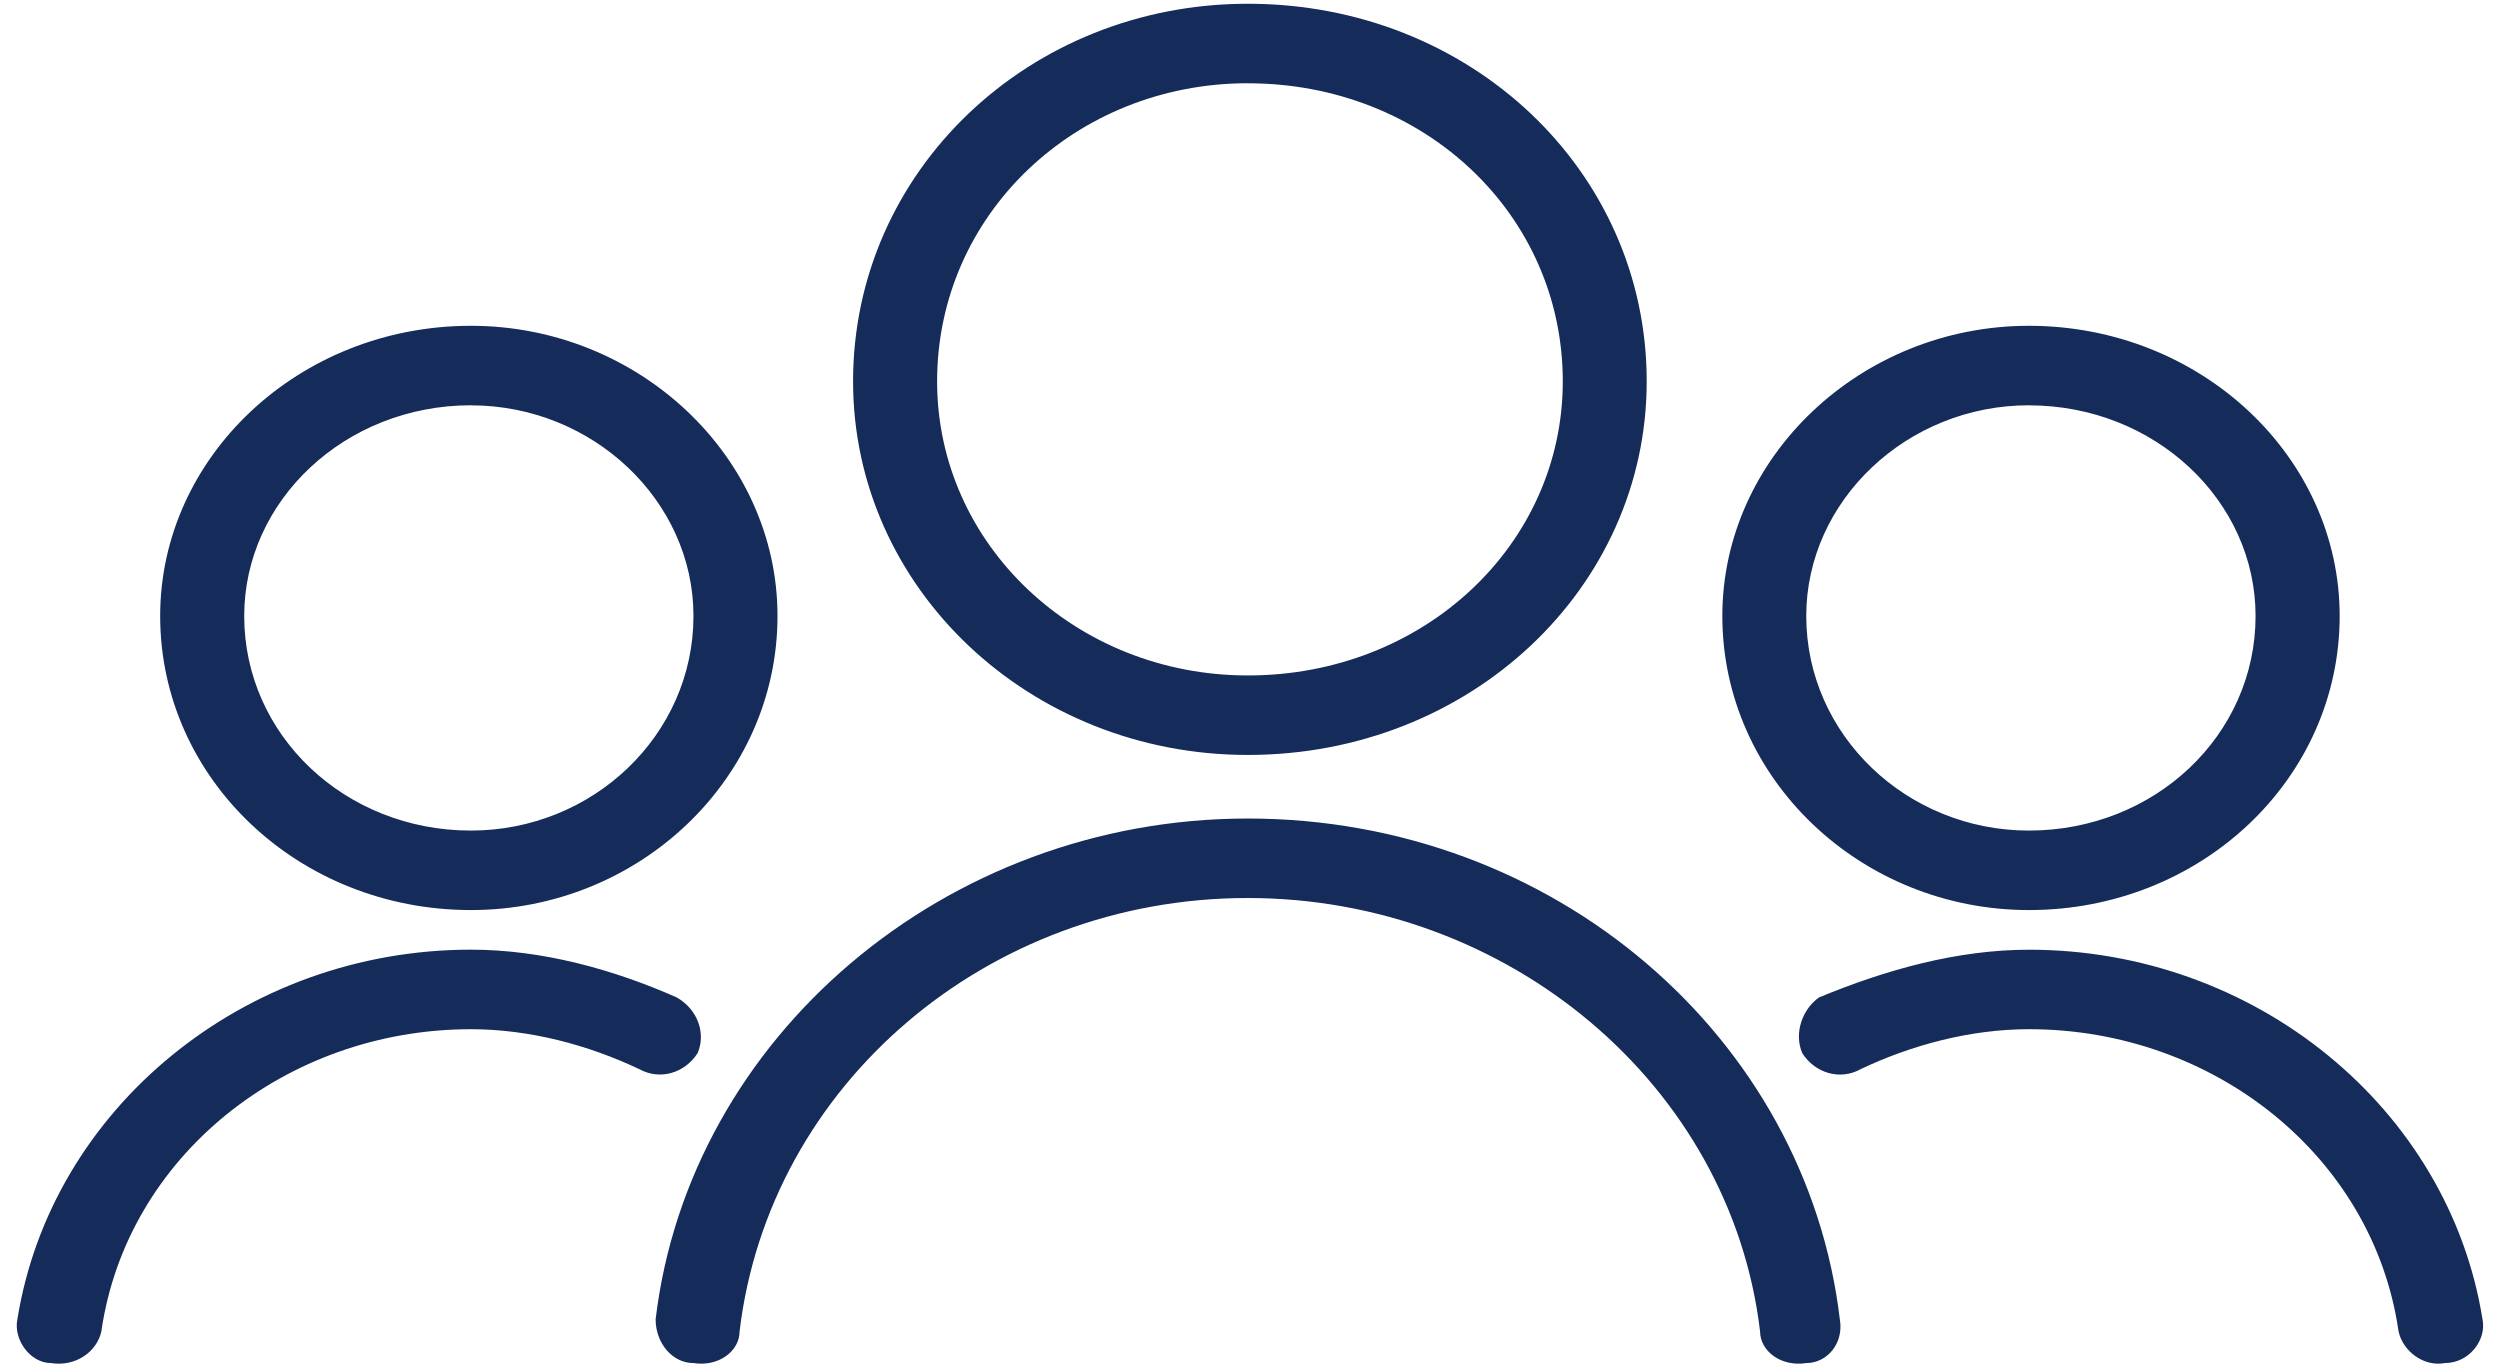
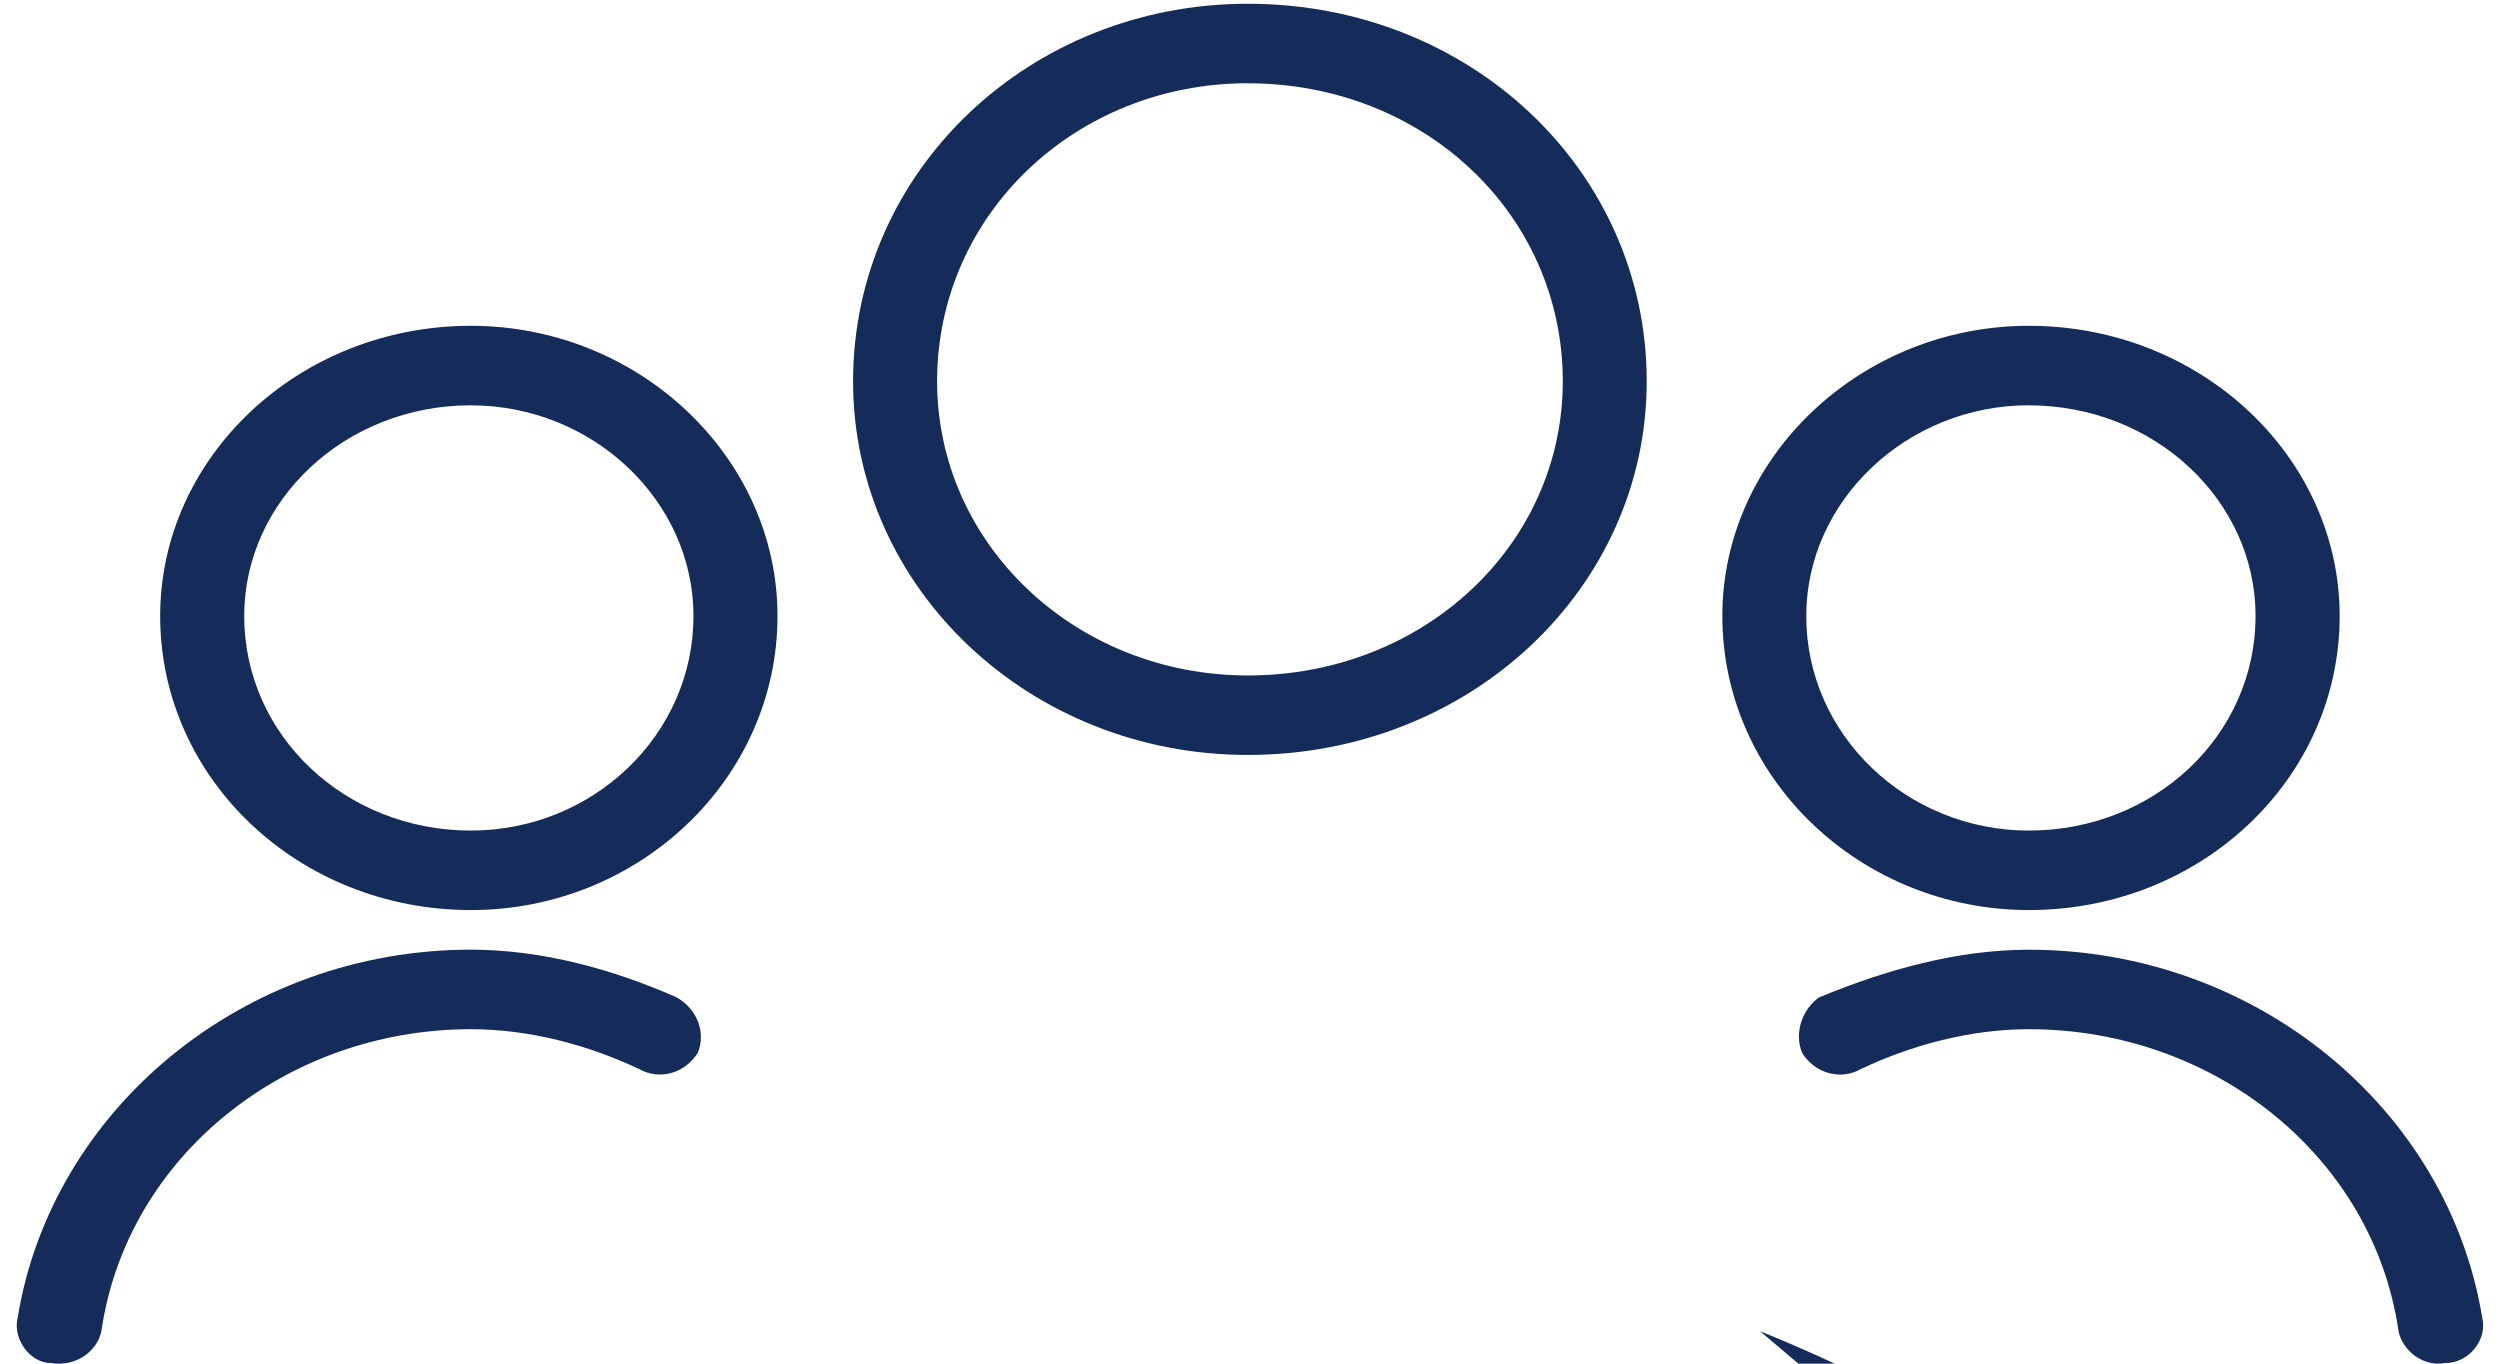
<svg xmlns="http://www.w3.org/2000/svg" width="44" height="24" viewBox="0 0 44 24" fill="none">
-   <path d="M21.961.066c-3.843 0-6.947 2.938-6.947 6.646 0 3.637 3.104 6.575 6.947 6.575 3.917 0 7.021-2.938 7.021-6.575 0-3.708-3.104-6.646-7.02-6.646m0 1.4c3.104 0 5.543 2.308 5.543 5.246 0 2.868-2.439 5.176-5.543 5.176-3.03 0-5.469-2.308-5.469-5.176 0-2.938 2.439-5.247 5.47-5.247m9.014 21.965c0 .35.37.63.813.56.37 0 .665-.35.591-.77-.591-4.966-5.026-8.814-10.42-8.814-5.322 0-9.83 3.847-10.422 8.814 0 .42.296.77.665.77.444.07.813-.21.813-.56.518-4.337 4.36-7.625 8.943-7.625s8.5 3.288 9.017 7.625M8.288 5.734c-3.03 0-5.469 2.309-5.469 5.107 0 2.868 2.439 5.176 5.47 5.176 2.956 0 5.395-2.308 5.395-5.176 0-2.798-2.44-5.107-5.396-5.107m0 1.4c2.144 0 3.917 1.678 3.917 3.707 0 2.098-1.773 3.777-3.917 3.777-2.217 0-3.99-1.679-3.99-3.777 0-2.029 1.773-3.708 3.99-3.708m2.957 11.68c.37.21.813.07 1.034-.28.148-.35 0-.769-.37-.979-1.108-.49-2.364-.84-3.62-.84-3.992 0-7.391 2.799-7.983 6.506-.074.35.222.77.592.77.443.07.813-.21.886-.56.444-3.078 3.252-5.316 6.504-5.316 1.035 0 2.07.28 2.957.7m24.464-13.08c-2.957 0-5.396 2.309-5.396 5.107 0 2.868 2.44 5.176 5.396 5.176 3.03 0 5.469-2.308 5.469-5.176 0-2.798-2.44-5.107-5.47-5.107m0 1.4c2.217 0 3.99 1.678 3.99 3.707 0 2.098-1.773 3.777-3.99 3.777-2.144 0-3.918-1.679-3.918-3.777 0-2.029 1.774-3.708 3.918-3.708m6.506 16.297c.074.35.443.63.813.56.443 0 .739-.42.665-.77-.592-3.707-3.991-6.505-7.982-6.505-1.257 0-2.513.35-3.696.84-.295.21-.443.629-.295.979.221.35.665.49 1.035.28.886-.42 1.921-.7 2.956-.7 3.252 0 6.06 2.238 6.504 5.316" fill="#152B59" />
+   <path d="M21.961.066c-3.843 0-6.947 2.938-6.947 6.646 0 3.637 3.104 6.575 6.947 6.575 3.917 0 7.021-2.938 7.021-6.575 0-3.708-3.104-6.646-7.02-6.646m0 1.4c3.104 0 5.543 2.308 5.543 5.246 0 2.868-2.439 5.176-5.543 5.176-3.03 0-5.469-2.308-5.469-5.176 0-2.938 2.439-5.247 5.47-5.247m9.014 21.965s8.5 3.288 9.017 7.625M8.288 5.734c-3.03 0-5.469 2.309-5.469 5.107 0 2.868 2.439 5.176 5.47 5.176 2.956 0 5.395-2.308 5.395-5.176 0-2.798-2.44-5.107-5.396-5.107m0 1.4c2.144 0 3.917 1.678 3.917 3.707 0 2.098-1.773 3.777-3.917 3.777-2.217 0-3.99-1.679-3.99-3.777 0-2.029 1.773-3.708 3.99-3.708m2.957 11.68c.37.21.813.07 1.034-.28.148-.35 0-.769-.37-.979-1.108-.49-2.364-.84-3.62-.84-3.992 0-7.391 2.799-7.983 6.506-.074.35.222.77.592.77.443.07.813-.21.886-.56.444-3.078 3.252-5.316 6.504-5.316 1.035 0 2.07.28 2.957.7m24.464-13.08c-2.957 0-5.396 2.309-5.396 5.107 0 2.868 2.44 5.176 5.396 5.176 3.03 0 5.469-2.308 5.469-5.176 0-2.798-2.44-5.107-5.47-5.107m0 1.4c2.217 0 3.99 1.678 3.99 3.707 0 2.098-1.773 3.777-3.99 3.777-2.144 0-3.918-1.679-3.918-3.777 0-2.029 1.774-3.708 3.918-3.708m6.506 16.297c.074.35.443.63.813.56.443 0 .739-.42.665-.77-.592-3.707-3.991-6.505-7.982-6.505-1.257 0-2.513.35-3.696.84-.295.21-.443.629-.295.979.221.35.665.49 1.035.28.886-.42 1.921-.7 2.956-.7 3.252 0 6.06 2.238 6.504 5.316" fill="#152B59" />
</svg>